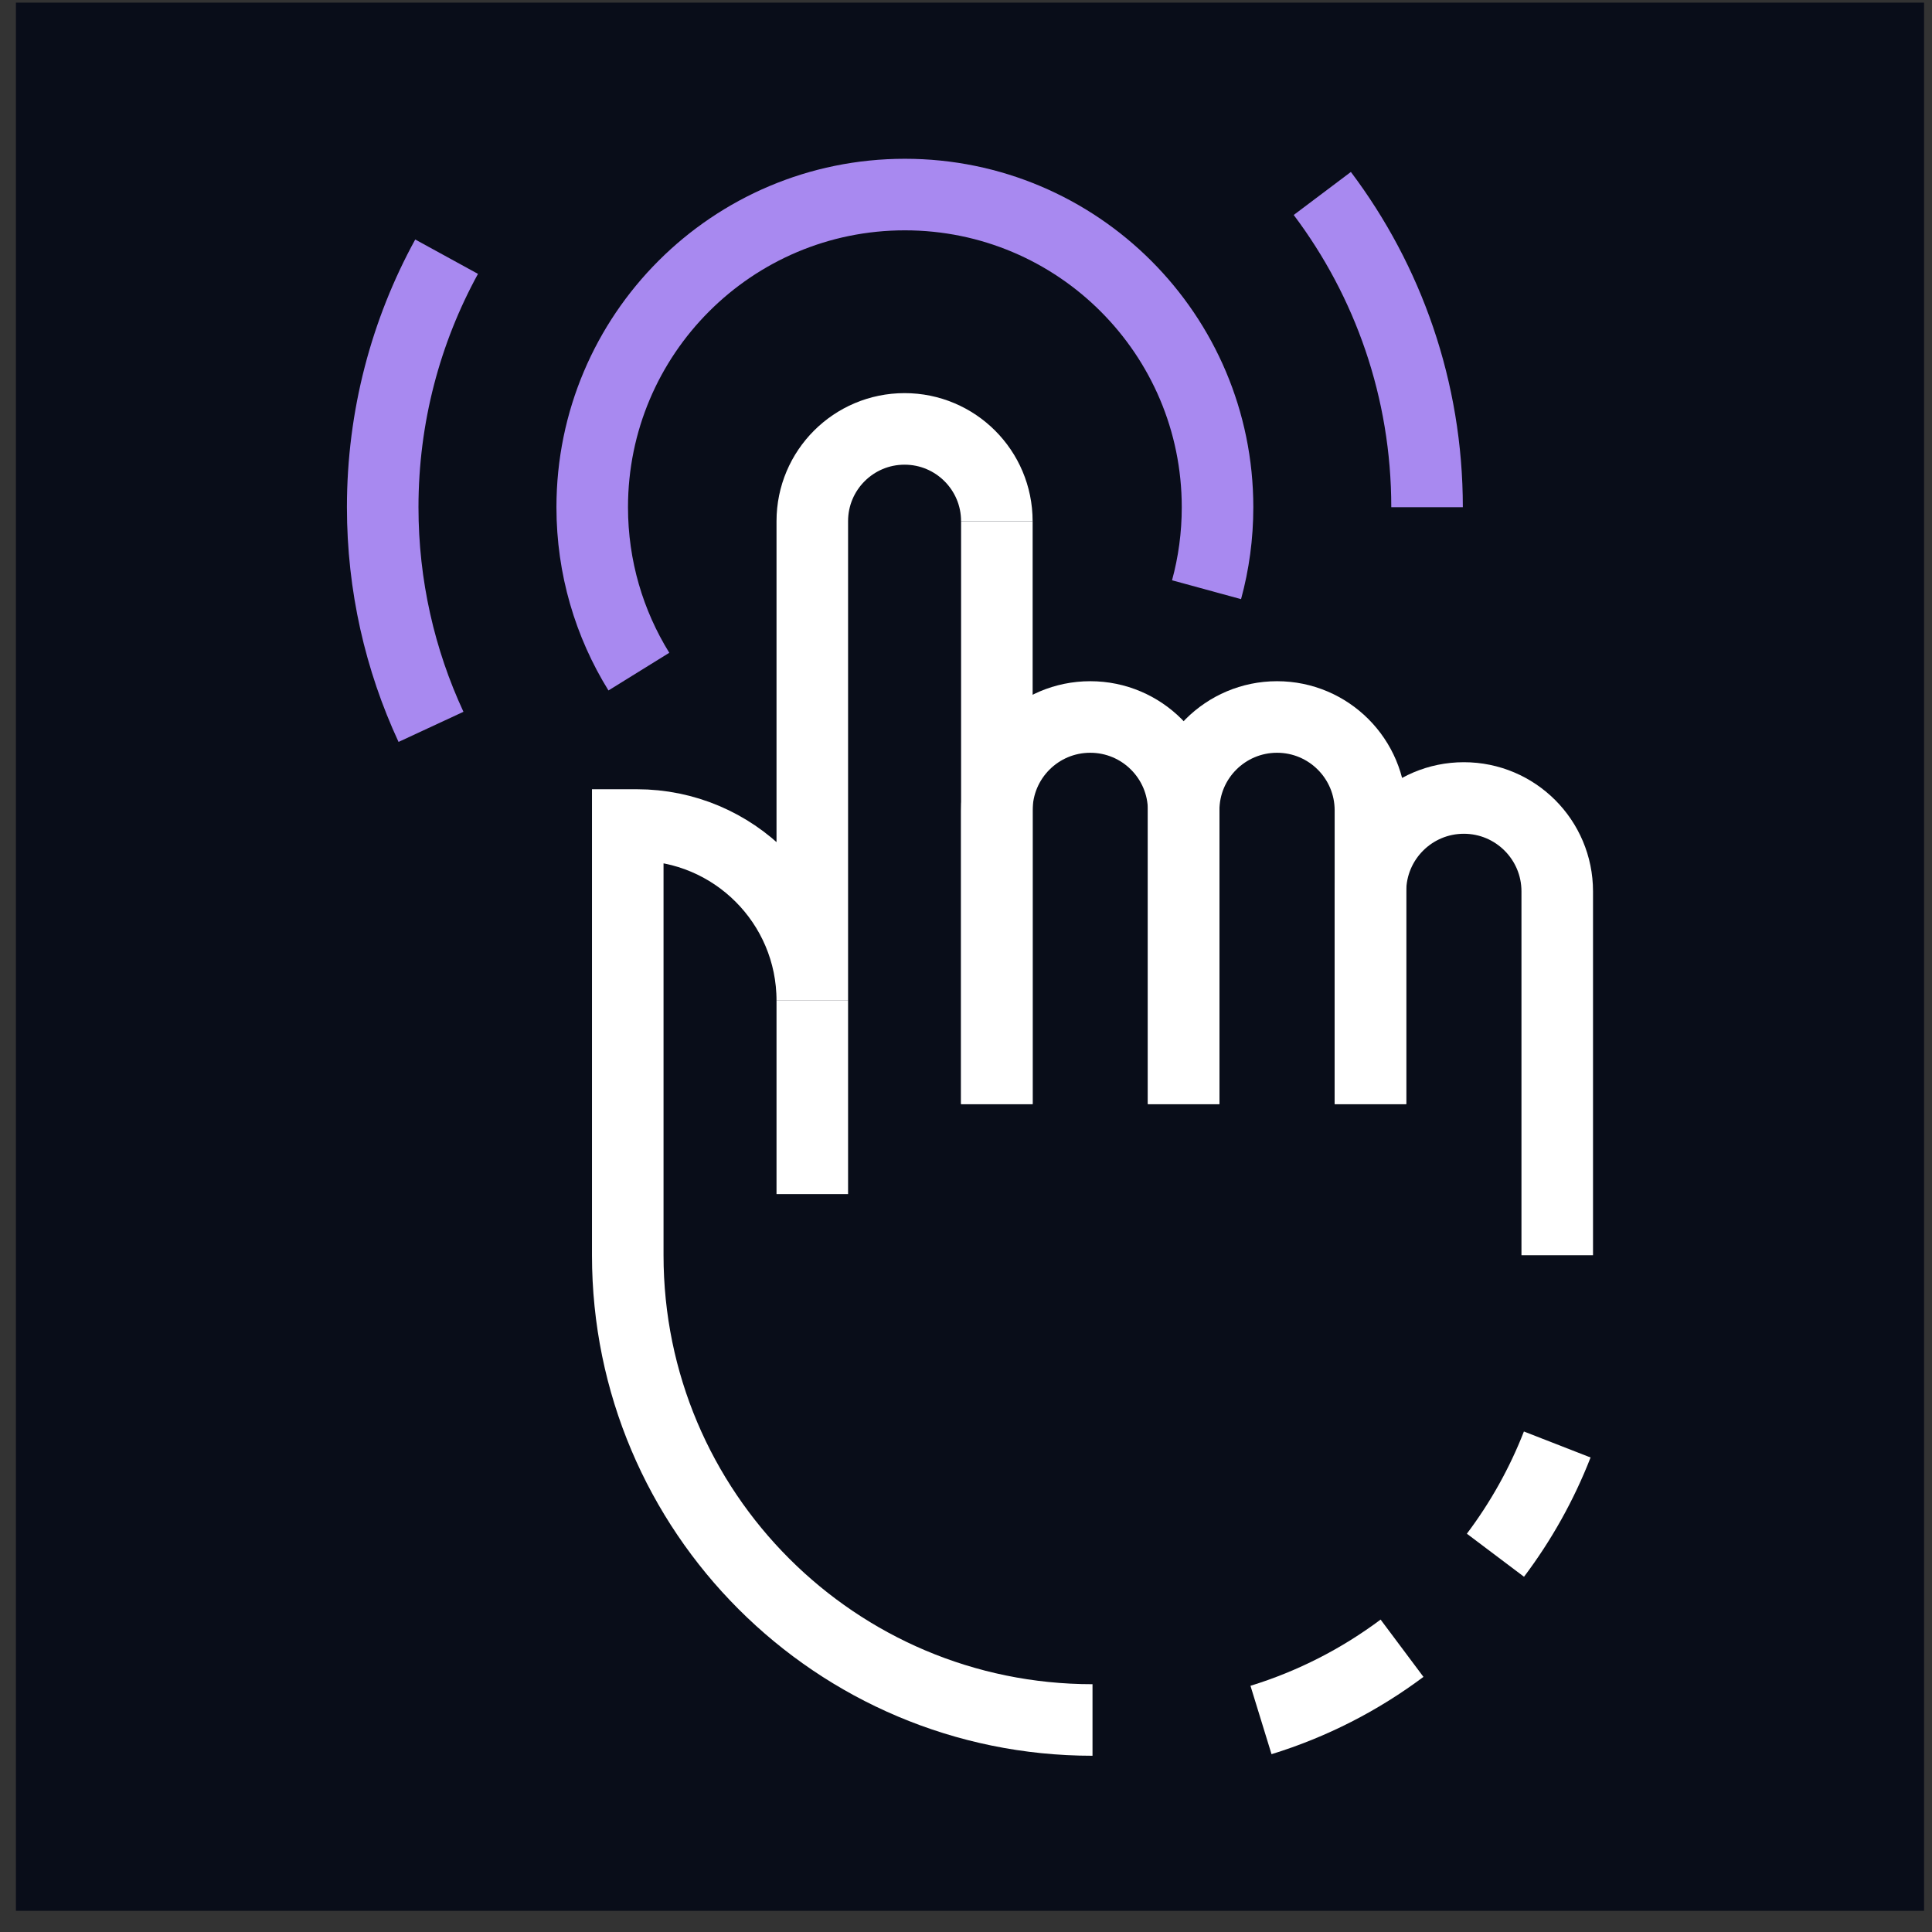
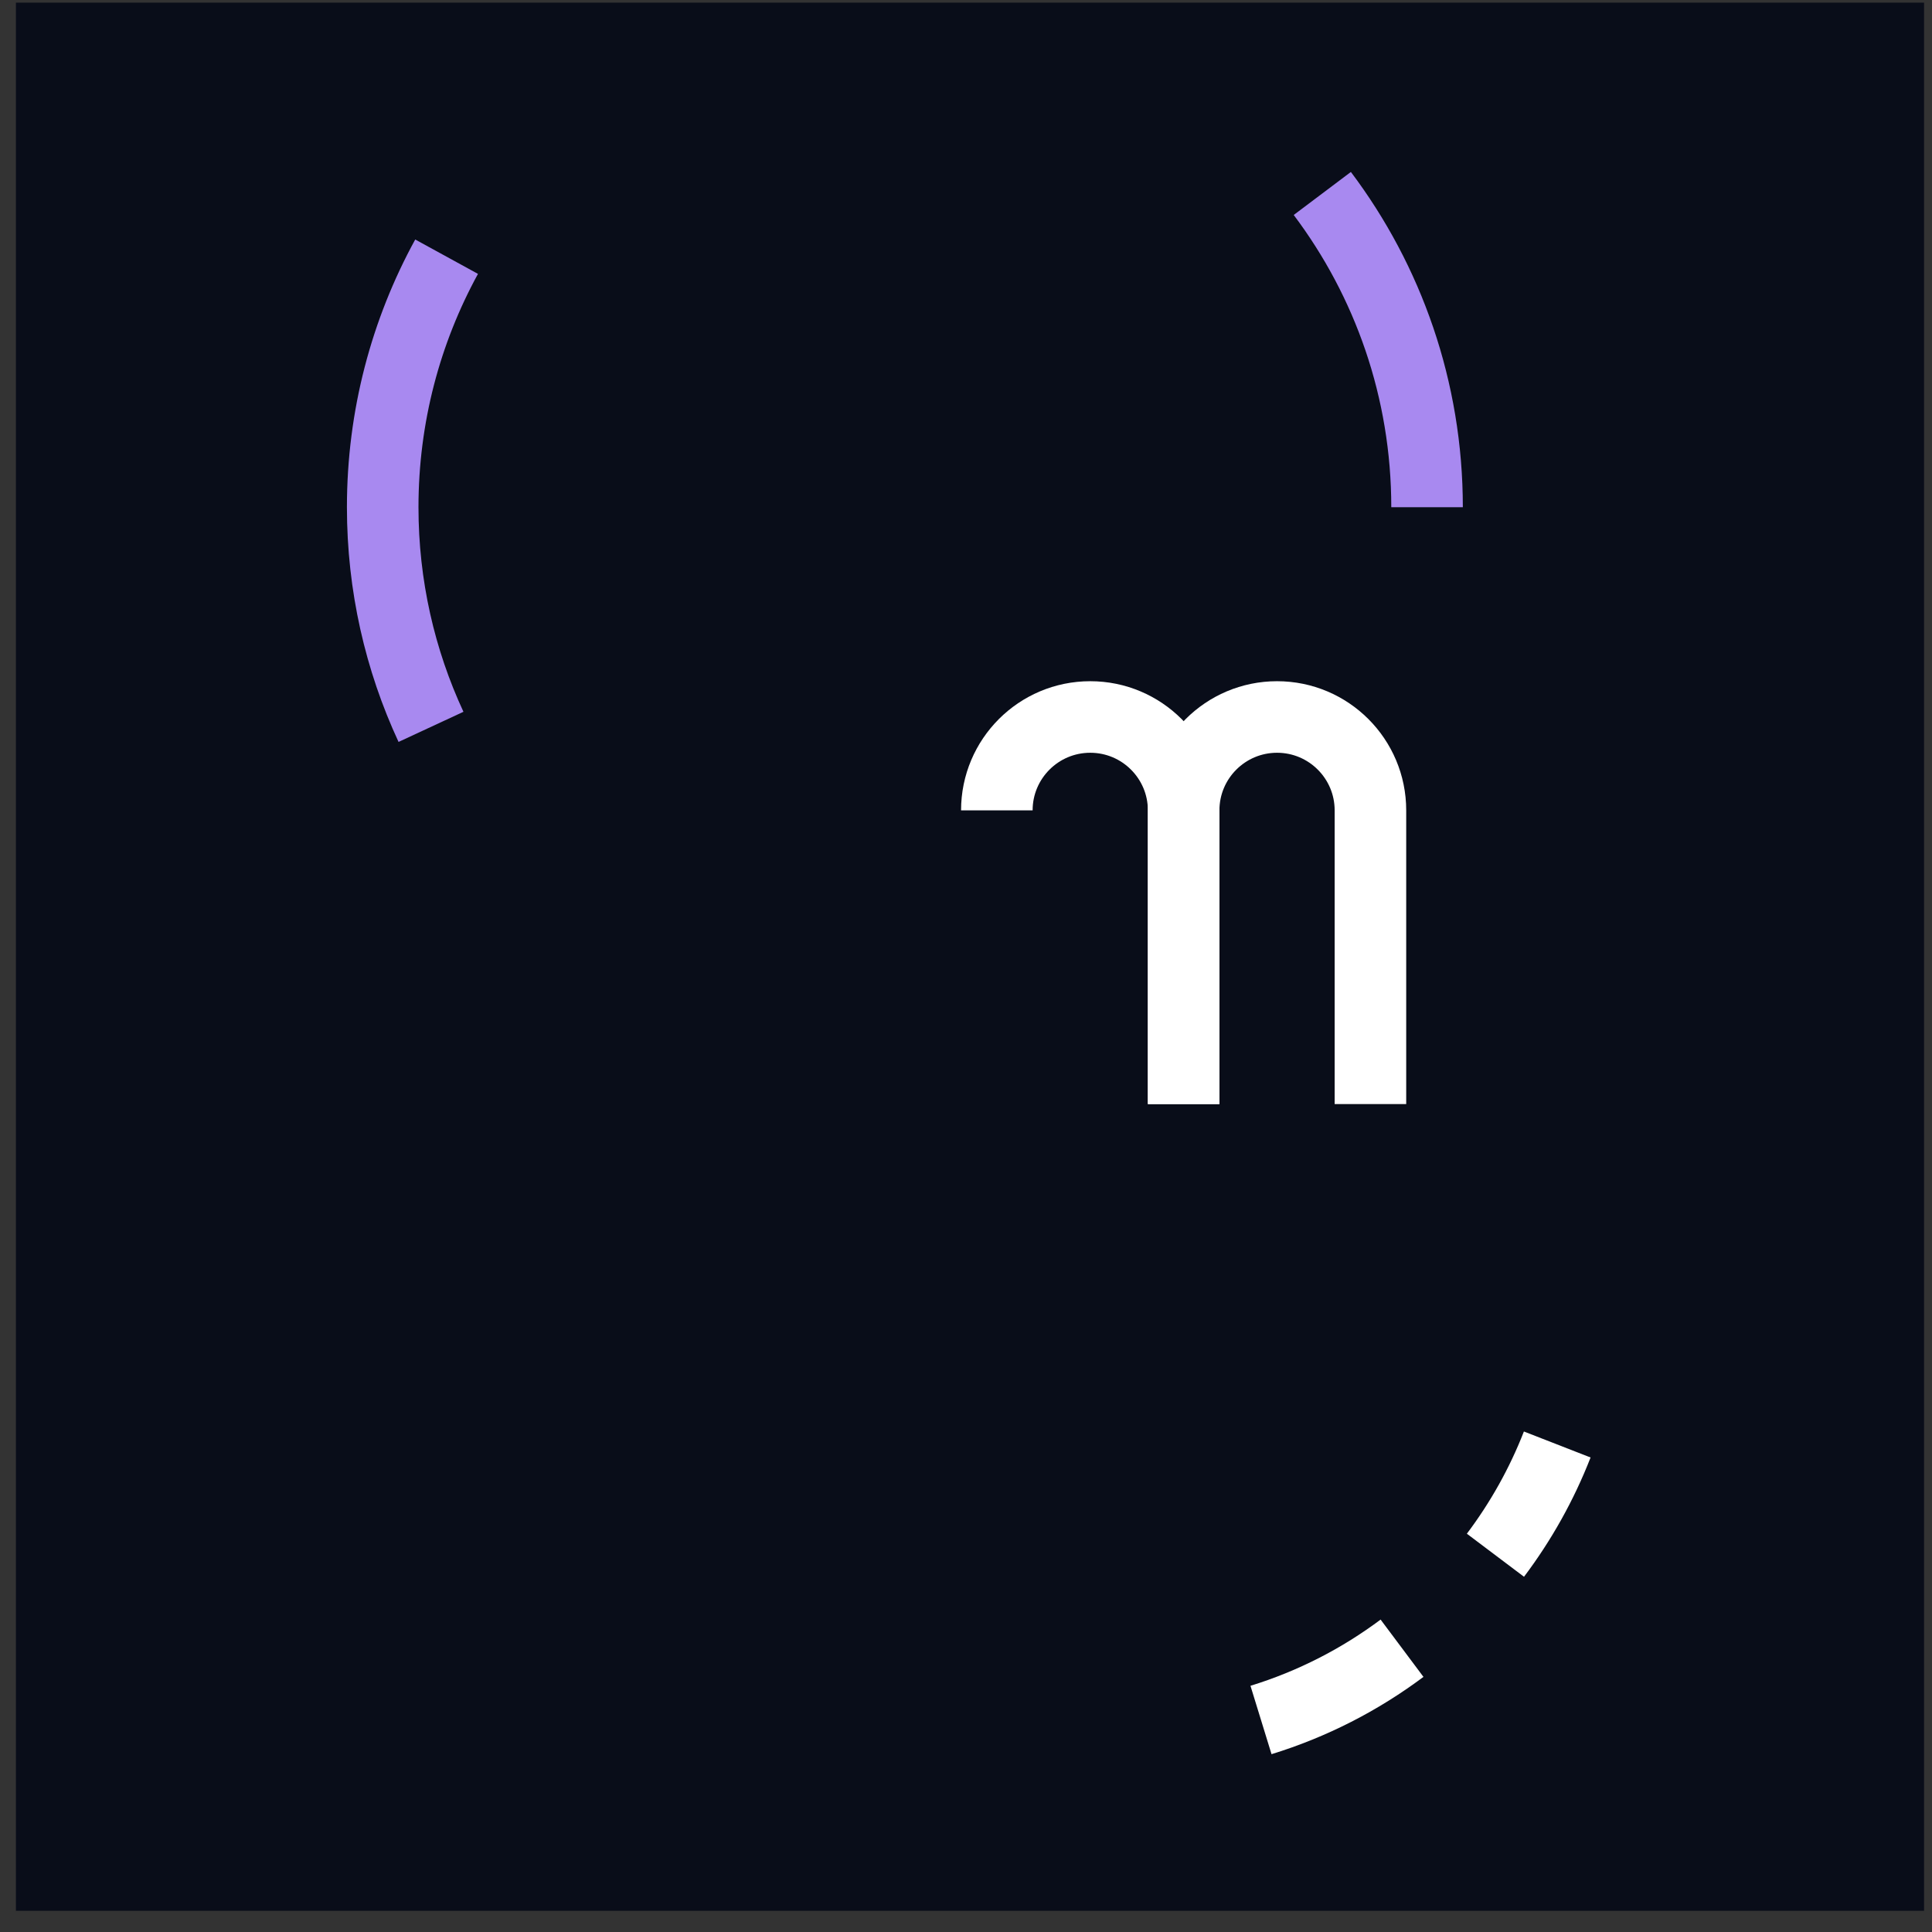
<svg xmlns="http://www.w3.org/2000/svg" width="81" height="81" viewBox="0 0 81 81" fill="none">
  <rect x="0" y="0" width="81" height="81" fill="#333333" stroke="none" />
  <rect width="80" height="80" transform="translate(0.667 0.111)" fill="#090D19" />
-   <path d="M41.794 21.851V46.289" stroke="white" stroke-width="3" />
-   <path d="M34.056 41.949V50.063" stroke="white" stroke-width="3" />
-   <path d="M49.625 46.289V33.975C49.625 31.813 47.872 30.06 45.709 30.06C43.546 30.06 41.793 31.813 41.793 33.975V46.289" stroke="white" stroke-width="3" />
+   <path d="M49.625 46.289V33.975C49.625 31.813 47.872 30.06 45.709 30.06C43.546 30.06 41.793 31.813 41.793 33.975" stroke="white" stroke-width="3" />
  <path d="M57.456 46.289V33.975C57.456 31.813 55.703 30.06 53.541 30.06C51.378 30.06 49.625 31.813 49.625 33.975V46.289" stroke="white" stroke-width="3" />
-   <path d="M41.793 21.85C41.793 19.714 40.061 17.982 37.925 17.982C35.788 17.982 34.056 19.714 34.056 21.85V41.949C34.056 37.884 30.761 34.589 26.696 34.589H26.319V52.627C26.319 63.388 35.042 72.111 45.804 72.111M65.288 52.627V37.372C65.288 35.209 63.535 33.456 61.373 33.456C59.21 33.456 57.457 35.209 57.457 37.372V46.289" stroke="white" stroke-width="3" />
-   <path d="M26.785 28.158C25.545 26.156 24.829 23.794 24.829 21.266C24.829 14.026 30.698 8.157 37.937 8.157C45.177 8.157 51.046 14.026 51.046 21.266C51.046 22.463 50.886 23.622 50.585 24.724" stroke="#A889F0" stroke-width="3" />
  <path d="M55.438 8.111C58.195 11.774 59.83 16.329 59.83 21.266" stroke="#A889F0" stroke-width="3" />
  <path d="M18.07 30.474C16.77 27.674 16.045 24.555 16.045 21.266C16.045 17.46 17.016 13.88 18.724 10.762" stroke="#A889F0" stroke-width="3" />
  <path d="M65.288 60.561C64.636 62.233 63.76 63.793 62.697 65.204M58.781 69.103C57.017 70.422 55.022 71.448 52.868 72.111" stroke="white" stroke-width="3" />
</svg>